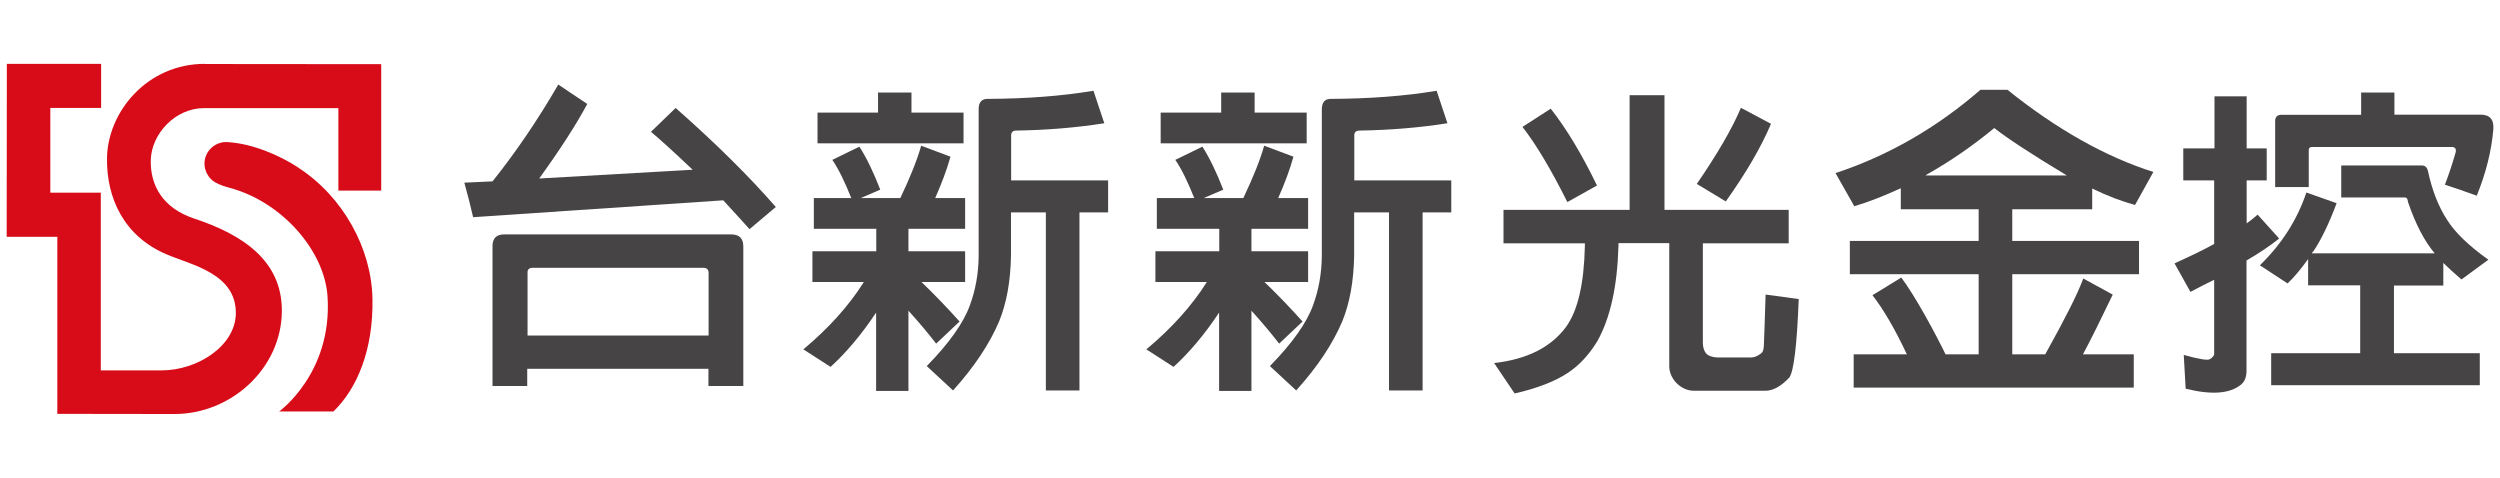
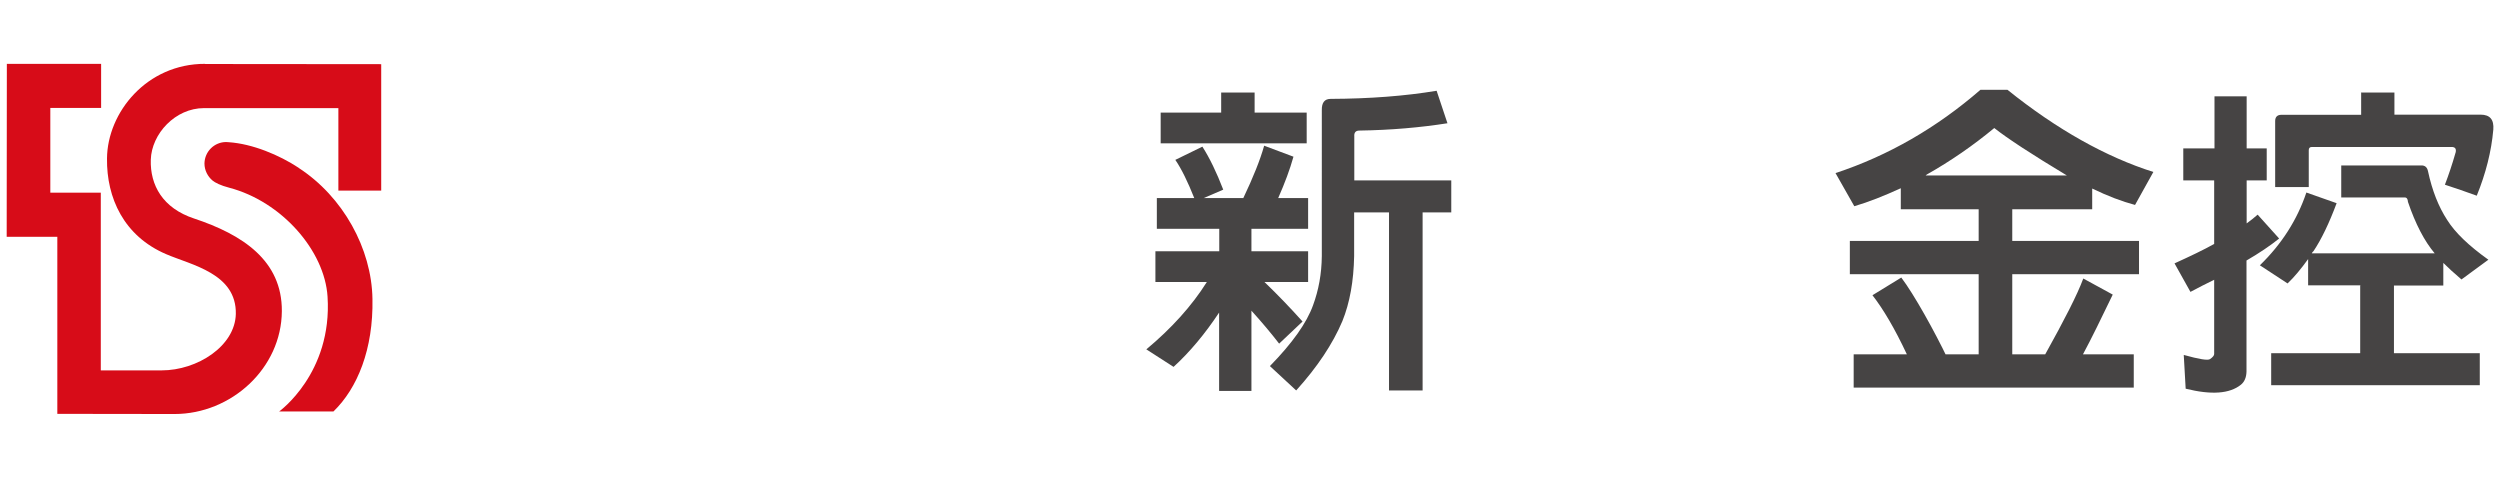
<svg xmlns="http://www.w3.org/2000/svg" id="_圖層_1" data-name="圖層_1" version="1.1" viewBox="0 0 157 30">
  <defs>
    <style>
      .st0 {
        fill: #464444;
      }

      .st1 {
        fill: #d70c18;
      }
    </style>
  </defs>
  <path class="st1" d="M12.88,4.01c-3.66-.01-6.14,3.05-6.16,5.95-.03,2.46,1.05,4.86,3.71,6,1.6.69,4.43,1.21,4.38,3.76-.05,2.02-2.42,3.54-4.66,3.54h-3.82v-11.16s-3.17,0-3.17,0v-5.32h3.19v-2.77H.43s-.01,10.86-.01,10.86h3.18v11.12s7.36.01,7.36.01c3.56,0,6.72-2.87,6.74-6.46.02-3.18-2.47-4.81-5.52-5.82-1.96-.65-2.76-2.09-2.71-3.69.05-1.63,1.54-3.24,3.34-3.24h8.44s0,5.18,0,5.18h2.69v-7.94s-11.06-.01-11.06-.01h0Z" />
  <path class="st1" d="M18.76,10.54c-1.23-.81-2.91-1.51-4.4-1.61h0c-.05,0-.1-.01-.16-.01-.74,0-1.35.6-1.36,1.35,0,.43.21.82.51,1.07.14.12.5.31,1.05.45,3.3.87,5.99,3.96,6.17,6.84.31,4.81-3.04,7.21-3.04,7.21h3.41c1.51-1.46,2.51-3.92,2.45-7.07-.05-3.16-1.85-6.42-4.64-8.23Z" />
-   <path class="st0" d="M29.71,13.63c-.15-.65-.33-1.37-.55-2.16l1.77-.08c1.47-1.84,2.85-3.87,4.13-6.08l1.82,1.22c-.71,1.32-1.71,2.87-3.02,4.68l9.64-.55c-1.32-1.25-2.2-2.04-2.62-2.38l1.55-1.5c2.52,2.22,4.62,4.3,6.29,6.22l-1.65,1.39c-.52-.58-1.07-1.18-1.65-1.81l-15.71,1.06ZM33.12,24.24h-2.19v-8.79c0-.49.25-.73.74-.73h14.24c.52,0,.77.25.77.76v8.76h-2.19v-1.08h-11.38v1.08ZM44.5,21.07v-3.94c0-.2-.11-.31-.32-.31h-10.74c-.22,0-.32.11-.31.31v3.94h11.38Z" />
-   <path class="st0" d="M57.04,24.55h-2.02v-4.92c-.89,1.34-1.84,2.48-2.86,3.41l-1.71-1.1c1.58-1.32,2.85-2.72,3.8-4.23h-3.23v-1.93h4.01v-1.41h-3.92v-1.93h2.35c-.41-1.03-.8-1.83-1.19-2.4l1.7-.83c.45.7.89,1.61,1.31,2.7l-1.23.53h2.49c.62-1.3,1.06-2.4,1.31-3.29l1.84.69c-.22.79-.54,1.65-.96,2.6h1.88v1.93h-3.56v1.41h3.56v1.93h-2.74c.82.79,1.62,1.62,2.39,2.48l-1.47,1.39c-.5-.65-1.08-1.34-1.74-2.07v5.04ZM55.14,5.81h2.1v1.26h3.27v1.93h-9.17v-1.93h3.8v-1.26ZM63.49,13.36v2.72c-.03,1.57-.27,2.93-.74,4.09-.61,1.44-1.58,2.89-2.9,4.35l-1.65-1.53c1.41-1.44,2.31-2.71,2.71-3.82.35-.95.54-1.98.55-3.09V6.92c-.02-.47.17-.71.55-.71,2.47-.01,4.68-.18,6.66-.51l.68,2.04c-1.71.27-3.56.43-5.53.46-.23,0-.34.12-.32.37v2.76h6.09v2.01h-1.8v11.18h-2.11v-11.18h-2.19Z" />
  <path class="st0" d="M78.58,24.55h-2.02v-4.92c-.89,1.34-1.84,2.48-2.86,3.41l-1.71-1.1c1.58-1.32,2.85-2.72,3.8-4.23h-3.23v-1.93h4.01v-1.41h-3.92v-1.93h2.35c-.41-1.03-.8-1.83-1.19-2.4l1.7-.83c.45.7.89,1.61,1.31,2.7l-1.23.53h2.49c.62-1.3,1.06-2.4,1.31-3.29l1.84.69c-.22.79-.54,1.65-.96,2.6h1.88v1.93h-3.56v1.41h3.56v1.93h-2.74c.82.79,1.62,1.62,2.39,2.48l-1.47,1.39c-.5-.65-1.08-1.34-1.74-2.07v5.04ZM76.68,5.81h2.11v1.26h3.27v1.93h-9.17v-1.93h3.8v-1.26ZM85.04,13.36v2.72c-.03,1.57-.27,2.93-.74,4.09-.61,1.44-1.58,2.89-2.9,4.35l-1.65-1.53c1.41-1.44,2.31-2.71,2.71-3.82.35-.95.54-1.98.55-3.09V6.92c-.01-.47.17-.71.55-.71,2.47-.01,4.68-.18,6.66-.51l.68,2.04c-1.71.27-3.56.43-5.53.46-.23,0-.34.12-.32.37v2.76h6.09v2.01h-1.8v11.18h-2.11v-11.18h-2.19Z" />
-   <path class="st0" d="M101.64,15.27v.16c-.07,2.54-.51,4.54-1.33,6-.52.85-1.13,1.51-1.84,1.98-.79.53-1.91.97-3.35,1.3l-1.29-1.91c2.05-.23,3.56-.98,4.51-2.26.75-1.03,1.14-2.73,1.19-5.1v-.16h-5.11v-2.1h7.92v-7.2h2.19v7.2h7.8v2.1h-5.39v6.24c0,.28.07.51.2.67.15.16.39.25.74.26h2.08c.2,0,.41-.08.63-.25.11-.07.17-.23.18-.49.03-.62.06-1.69.11-3.21l2.08.28c-.11,2.9-.31,4.54-.59,4.93-.52.55-1.02.83-1.51.83h-4.5c-.42-.01-.8-.19-1.12-.53-.27-.31-.41-.65-.41-1.02v-7.72h-3.21,0ZM97.39,6.83c.98,1.25,1.95,2.85,2.9,4.82l-1.86,1.04c-1.02-2.04-1.96-3.62-2.82-4.72l1.77-1.14h0ZM111.22,7.77c-.61,1.45-1.56,3.08-2.84,4.88l-1.82-1.1c1.31-1.91,2.23-3.5,2.77-4.78l1.88,1h0Z" />
  <path class="st0" d="M139.07,11.33h-1.96v-2.01h1.96v-3.27h2.02v3.27h1.26v2.01h-1.26v2.7c.26-.19.49-.37.69-.55l1.35,1.5c-.57.46-1.26.92-2.05,1.38v6.98c-.01.37-.13.64-.35.82-.71.57-1.86.65-3.47.25l-.12-2.12c.97.27,1.52.36,1.65.26.18-.12.26-.23.26-.32v-4.66c-.5.25-1,.49-1.49.76l-1-1.79c.99-.45,1.83-.85,2.49-1.22v-3.99h0ZM148.26,17.92h-3.31v-1.65c-.44.61-.86,1.12-1.29,1.53l-1.74-1.14c1.38-1.34,2.35-2.87,2.92-4.57l1.9.67c-.47,1.26-.95,2.26-1.45,3.01-.05.04-.09.09-.11.14h7.72c-.65-.77-1.21-1.85-1.68-3.23-.01-.19-.08-.28-.2-.28h-3.99v-2.01h5.02c.23-.01.38.11.43.37.26,1.21.66,2.22,1.2,3.05.5.8,1.37,1.63,2.59,2.5l-1.69,1.24c-.47-.4-.84-.74-1.14-1.04v1.42h-3.1v4.25h5.39v2.01h-13.1v-2.01h5.59v-4.25h0ZM148.26,5.81h2.11v1.39h5.41c.59,0,.85.31.8.94-.12,1.37-.47,2.75-1.04,4.15-.67-.25-1.34-.47-2-.69.23-.6.46-1.28.68-2.05.04-.22-.05-.32-.26-.32h-8.77c-.14,0-.2.07-.2.2v2.32h-2.11v-4.15c0-.25.13-.39.39-.39h5.01v-1.38h0Z" />
  <path class="st0" d="M120.93,11.02s.04-.04.09-.07c1.47-.83,2.88-1.8,4.22-2.91.82.65,2.35,1.65,4.56,2.98h-8.87ZM128.45,22.25h-2.08v-5.03h7.96v-2.09h-7.96v-1.99h5.02v-1.3c.99.48,1.87.81,2.69,1.03l1.15-2.07c-2.96-.94-6.05-2.66-9.16-5.16h-1.7c-2.73,2.37-5.77,4.13-9.1,5.23l1.18,2.08c.92-.27,1.87-.65,2.92-1.13v1.32h4.89v1.99h-8.09v2.09h8.09v5.03h-3.77l1.83.29c-.8-1.68-2.12-4.06-2.92-5.11l-1.81,1.11c.67.86,1.39,2.07,2.16,3.71h-3.34v2.09h17.59v-2.09h-3.19c.53-.98,1.15-2.26,1.87-3.75l-1.85-1.01c-.38,1.03-1.2,2.62-2.39,4.76h0Z" />
</svg>